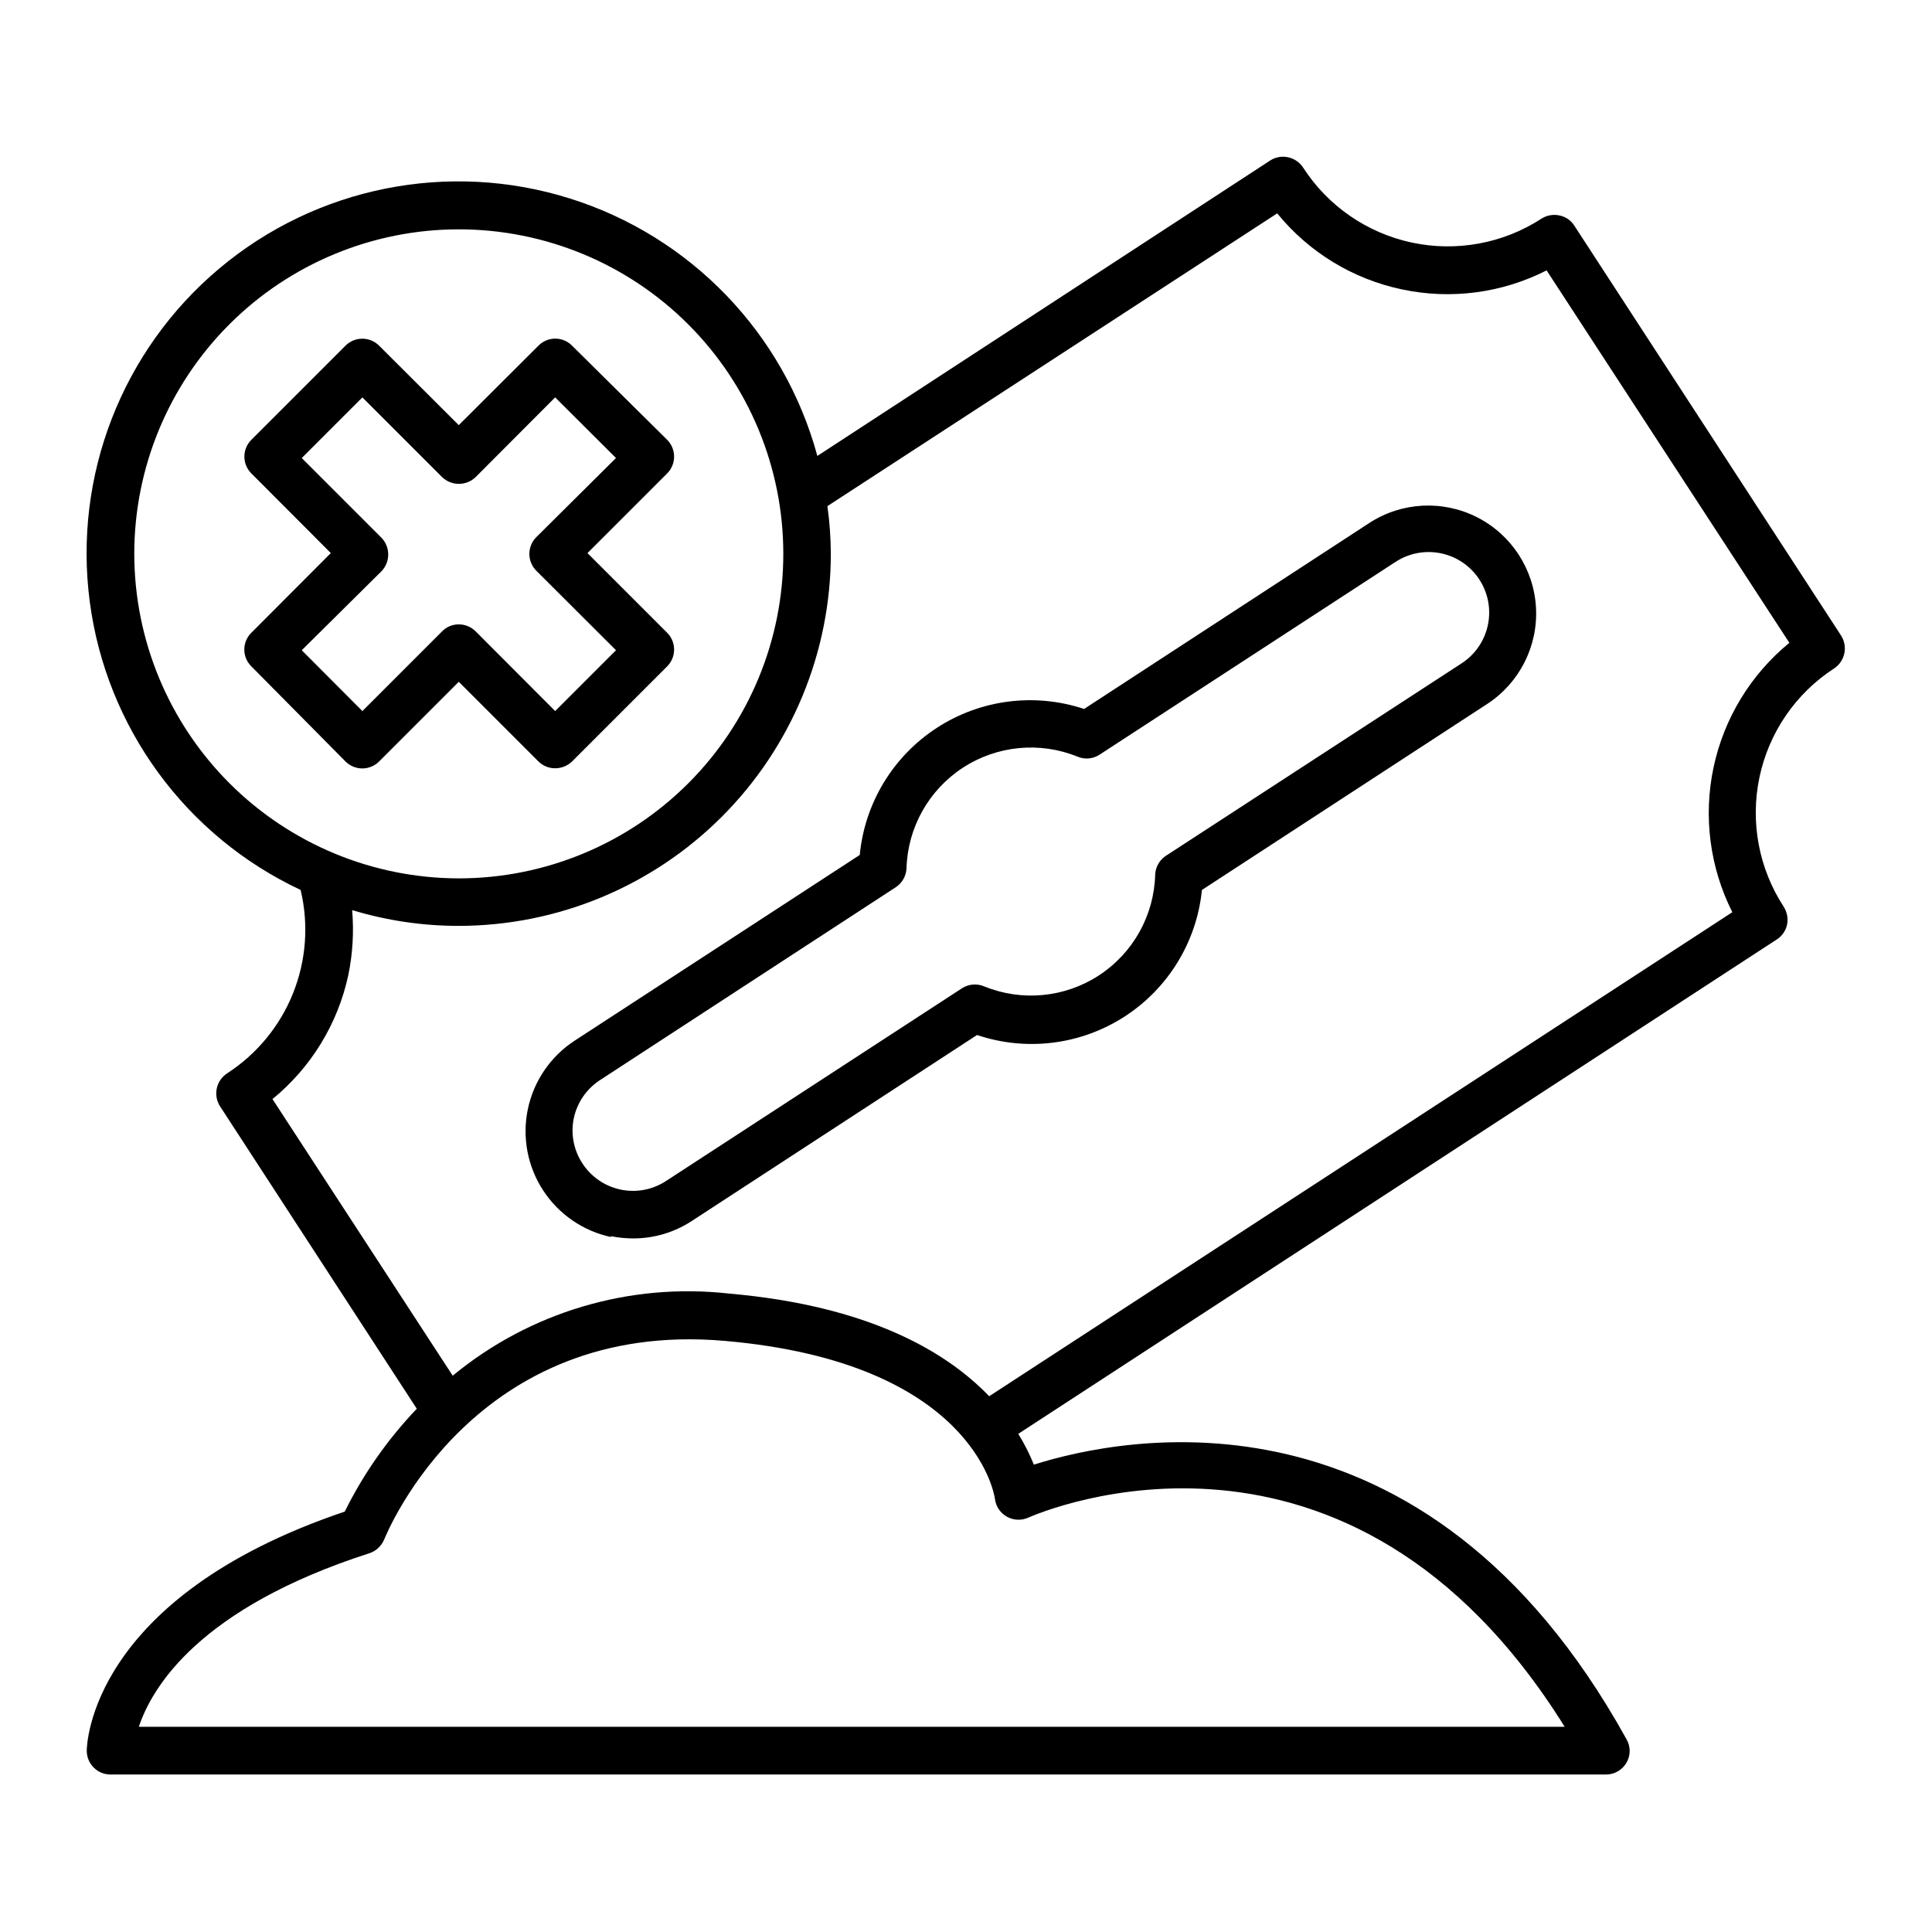
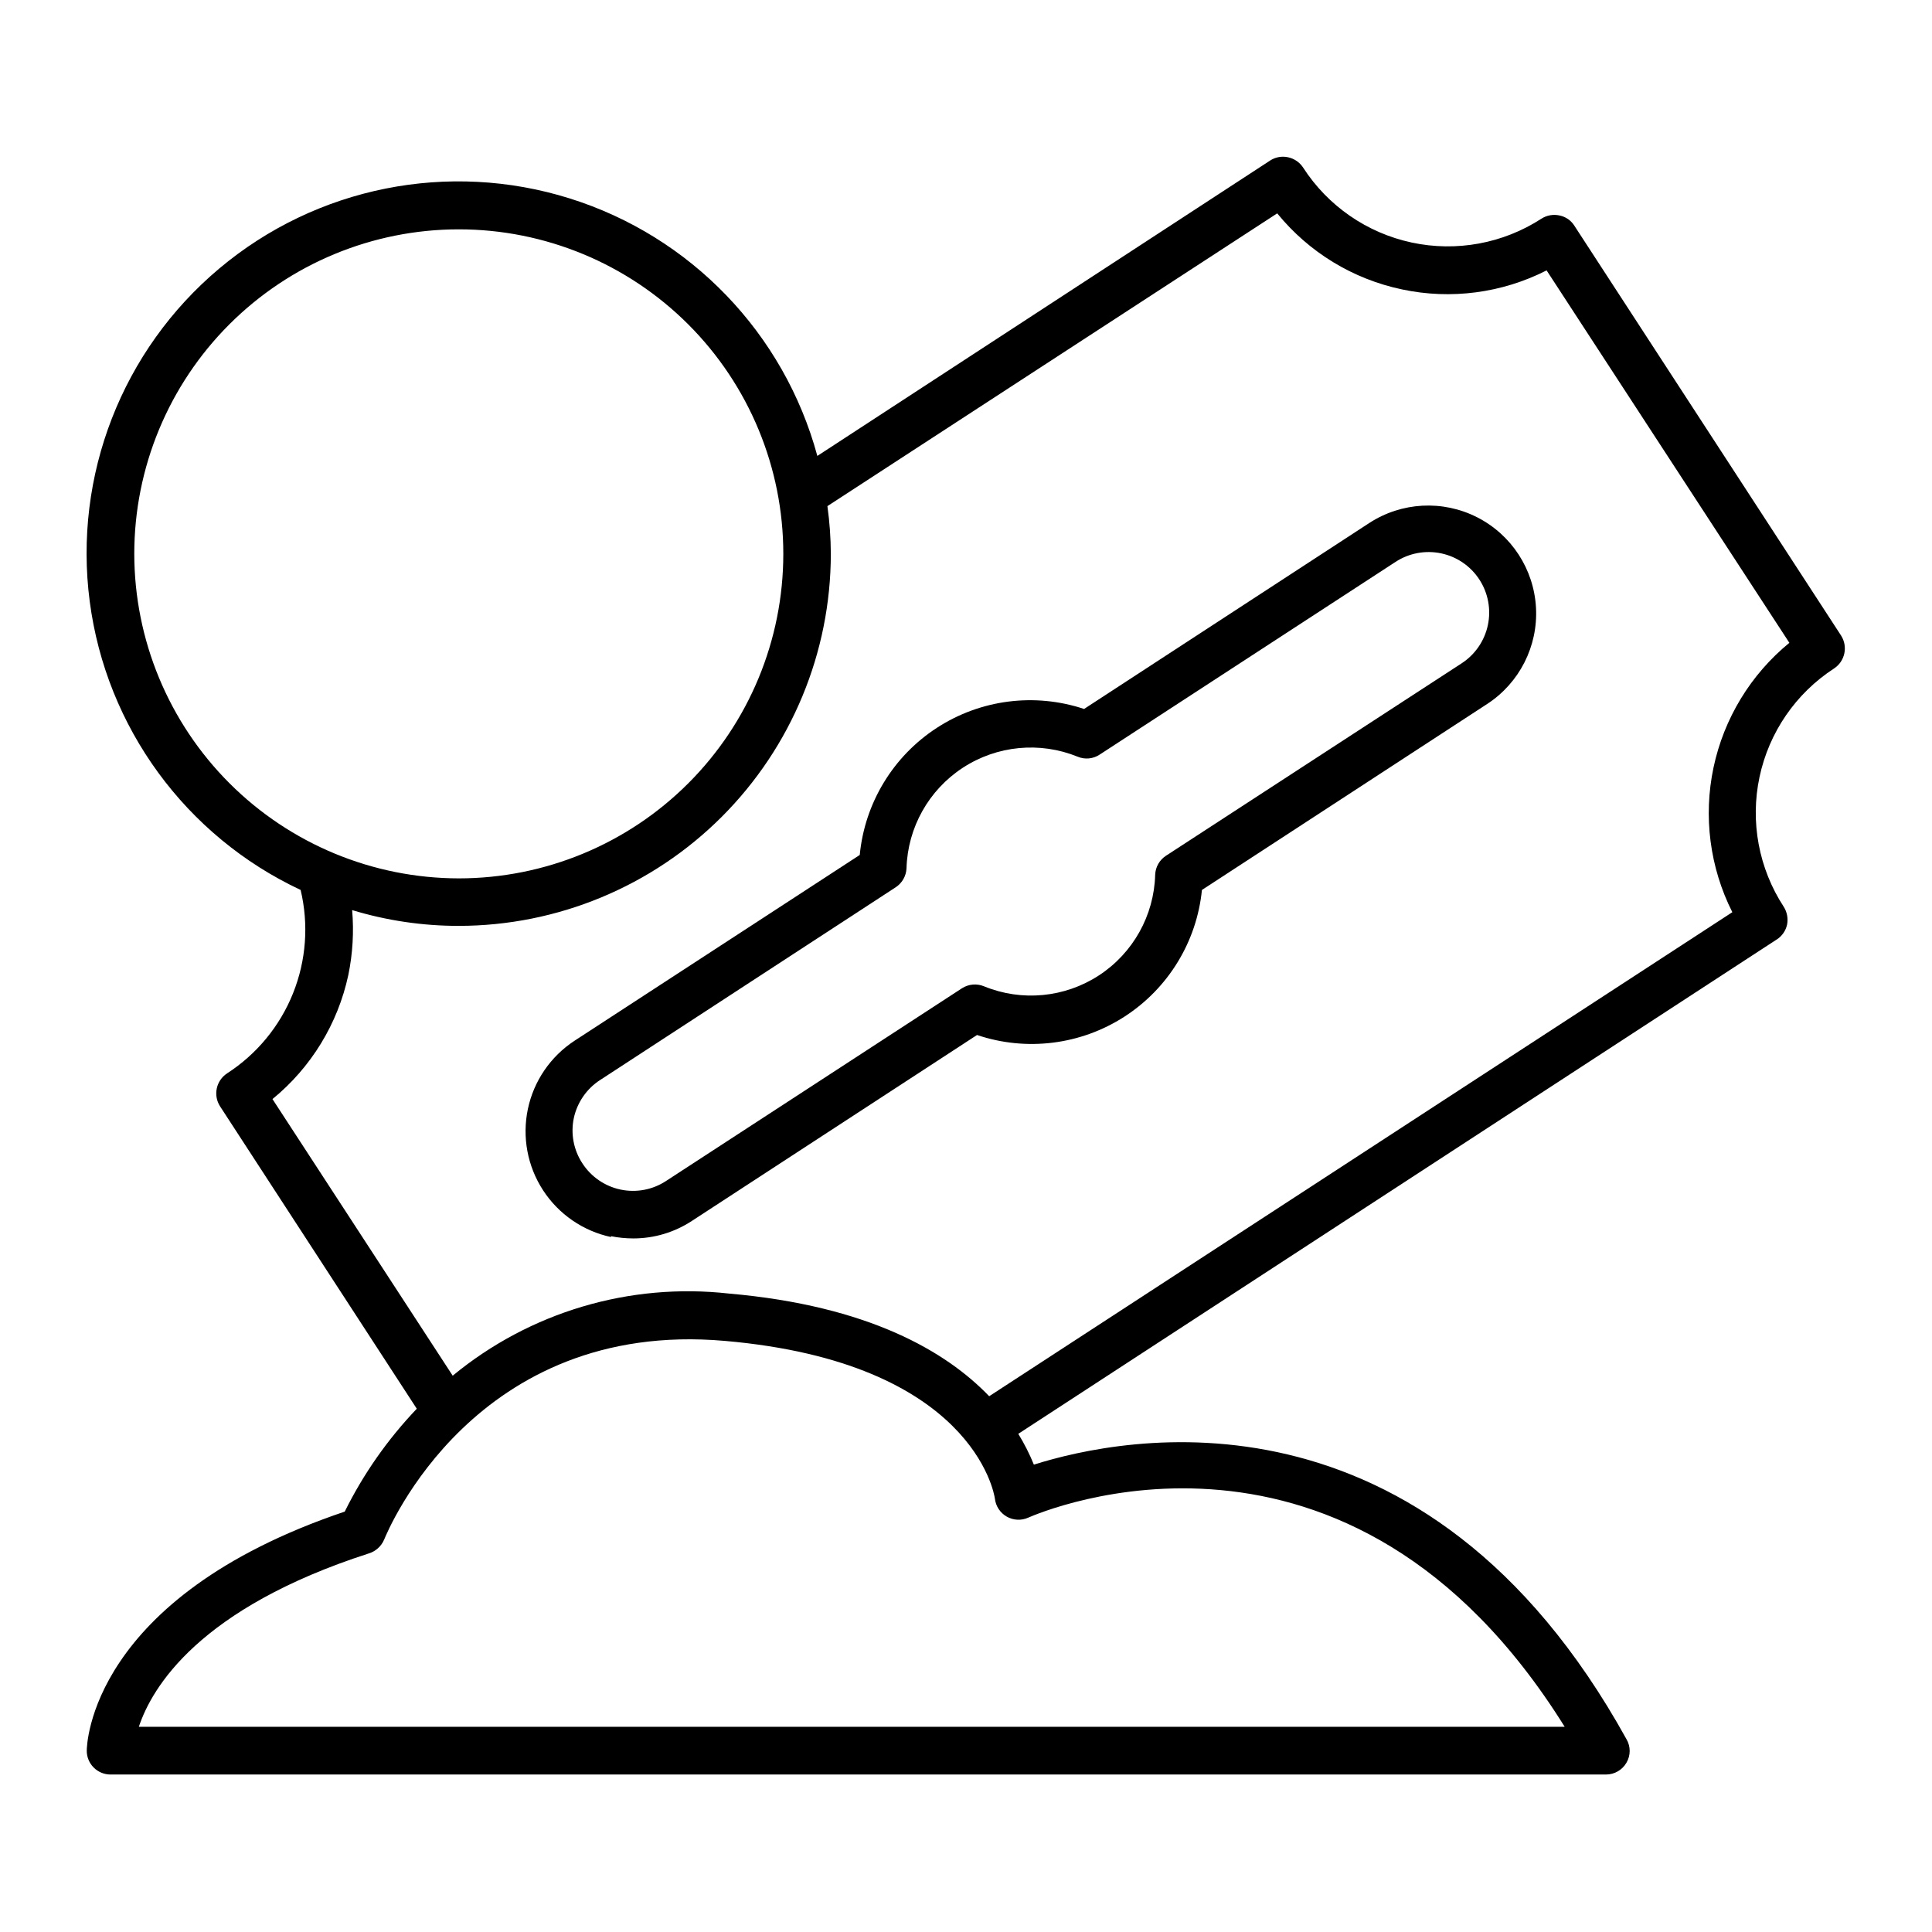
<svg xmlns="http://www.w3.org/2000/svg" fill="#000000" width="800px" height="800px" version="1.1" viewBox="144 144 512 512">
  <g>
    <path d="m305.84 471.59c1.973 0.402 3.981 0.602 5.996 0.605 5.512 0 10.906-1.609 15.516-4.637l75.57-49.273h0.004c13.082 4.41 27.457 2.621 39.059-4.859 11.602-7.484 19.164-19.844 20.539-33.578l75.57-49.273h0.004c8.566-5.582 13.508-15.309 12.957-25.516-0.547-10.211-6.5-19.352-15.617-23.984-9.117-4.629-20.008-4.043-28.578 1.535l-75.57 49.273c-13.102-4.359-27.477-2.512-39.047 5.023-11.574 7.531-19.082 19.926-20.402 33.668l-75.57 49.223c-6.359 4.156-10.812 10.66-12.379 18.094-1.562 7.434-0.117 15.184 4.027 21.547 4.144 6.367 10.645 10.828 18.074 12.402zm-2.82-41.363 78.344-51.086c1.711-1.117 2.781-2.992 2.871-5.039 0.309-10.793 5.891-20.746 14.934-26.648 9.043-5.898 20.406-6.988 30.406-2.926 1.918 0.809 4.113 0.602 5.848-0.551l78.441-51.09c3.566-2.316 7.91-3.121 12.07-2.238 4.164 0.883 7.805 3.383 10.121 6.949 2.32 3.57 3.125 7.91 2.242 12.074-0.883 4.16-3.383 7.801-6.953 10.121l-78.34 50.984c-1.719 1.113-2.793 2.992-2.871 5.039-0.289 10.801-5.863 20.773-14.914 26.68-9.055 5.902-20.426 6.984-30.43 2.894-1.914-0.797-4.094-0.609-5.844 0.504l-78.445 51.086c-3.555 2.332-7.894 3.148-12.059 2.269-4.16-0.883-7.797-3.383-10.109-6.957-2.32-3.535-3.137-7.852-2.266-11.988 0.898-4.144 3.398-7.769 6.953-10.078z" />
    <path d="m166.99 607.97c0 1.668 0.66 3.269 1.844 4.453 1.18 1.18 2.781 1.844 4.453 1.844h396.35c2.223-0.008 4.277-1.199 5.391-3.125 1.137-1.926 1.137-4.32 0-6.246-53.504-96.73-133.51-80.207-157.04-72.75-1.152-2.828-2.535-5.559-4.133-8.164l200.97-130.99 0.004 0.004c1.418-0.902 2.414-2.336 2.769-3.981 0.312-1.637-0.012-3.332-0.906-4.734-6.609-10.141-8.914-22.492-6.41-34.332 2.504-11.844 9.613-22.203 19.762-28.797 2.898-1.906 3.731-5.789 1.863-8.715l-70.684-108.62c-0.895-1.422-2.336-2.406-3.981-2.723-1.629-0.352-3.332-0.043-4.738 0.855-10.172 6.594-22.547 8.871-34.398 6.328-11.852-2.543-22.203-9.695-28.777-19.879-0.918-1.395-2.348-2.371-3.981-2.719-1.629-0.359-3.336-0.051-4.734 0.855l-120.01 78.293c-8.805-32.461-33.551-58.191-65.645-68.246-32.09-10.059-67.098-3.055-92.848 18.578-25.754 21.629-38.695 54.898-34.332 88.246 4.367 33.348 25.438 62.164 55.887 76.441 2.18 9.125 1.477 18.699-2.016 27.406-3.492 8.707-9.602 16.117-17.48 21.211-2.898 1.906-3.731 5.789-1.863 8.715l52.145 80.156c-7.703 8.074-14.141 17.262-19.094 27.258-67.562 22.82-68.367 61.965-68.367 63.379zm78.797-55.922c0.957-2.367 24.133-58.492 90.281-52.699 65.496 5.691 71.391 40.305 71.59 41.816v-0.004c0.227 1.996 1.391 3.758 3.133 4.754 1.742 0.996 3.852 1.102 5.684 0.285 3.578-1.562 84.941-36.426 142.18 55.418h-377.86c3.477-10.48 15.973-31.438 60.961-45.949l-0.004 0.004c1.812-0.559 3.289-1.887 4.031-3.629zm-9.473-149.68c1.16-5.648 1.5-11.434 1.008-17.18 9.16 2.777 18.688 4.188 28.262 4.18 26.141-0.027 51.203-10.422 69.688-28.906 18.484-18.484 28.883-43.547 28.906-69.688-0.02-4.231-0.32-8.457-0.906-12.645l119.2-77.586v-0.004c8.387 10.305 20.051 17.418 33.051 20.152 12.977 2.766 26.516 0.988 38.34-5.035l64.336 98.695c-10.262 8.406-17.348 20.062-20.098 33.039-2.746 12.977-0.988 26.504 4.984 38.352l-196.94 128.27c-11.387-11.84-31.941-23.98-68.973-27.207-26.34-2.949-52.75 4.902-73.203 21.766l-47.762-73.305c10.242-8.367 17.332-19.969 20.105-32.898zm-56.73-111.59c0-22.809 9.059-44.684 25.188-60.812 16.129-16.129 38.004-25.188 60.812-25.188 22.809 0 44.684 9.059 60.812 25.188 16.129 16.129 25.188 38.004 25.188 60.812 0 22.809-9.059 44.684-25.188 60.812-16.129 16.125-38.004 25.188-60.812 25.188-22.801-0.027-44.66-9.098-60.781-25.219-16.121-16.121-25.191-37.98-25.219-60.781z" />
-     <path d="m244.47 345.79 21.109-21.109 21.109 21.109c1.18 1.168 2.773 1.82 4.434 1.812 1.672 0 3.281-0.648 4.484-1.812l25.191-25.191c1.184-1.18 1.848-2.785 1.848-4.457 0-1.676-0.664-3.277-1.848-4.461l-21.109-21.109 21.109-21.109c1.184-1.18 1.848-2.785 1.848-4.457 0-1.676-0.664-3.277-1.848-4.461l-25.191-24.938c-1.176-1.195-2.781-1.871-4.457-1.871-1.68 0-3.285 0.676-4.461 1.871l-21.109 21.059-21.109-21.059c-1.18-1.184-2.785-1.852-4.457-1.852-1.676 0-3.277 0.668-4.461 1.852l-24.938 24.938c-1.184 1.184-1.852 2.785-1.852 4.461 0 1.672 0.668 3.277 1.852 4.457l21.059 21.109-21.059 21.109c-1.199 1.176-1.871 2.781-1.871 4.461 0 1.676 0.672 3.281 1.871 4.457l24.938 25.191c1.184 1.184 2.785 1.852 4.461 1.852 1.672 0 3.277-0.668 4.457-1.852zm0.605-50.383c2.41-2.481 2.41-6.434 0-8.918l-21.109-21.109 16.07-16.07 21.109 21.109c2.484 2.414 6.434 2.414 8.918 0l21.059-21.109 16.121 16.07-21.109 20.961c-1.184 1.18-1.848 2.785-1.848 4.457 0 1.676 0.664 3.277 1.848 4.461l21.109 21.059-16.121 16.121-21.059-21.109c-1.188-1.195-2.801-1.867-4.484-1.863-1.672-0.012-3.273 0.66-4.434 1.863l-21.109 21.109-16.07-16.121z" />
  </g>
</svg>